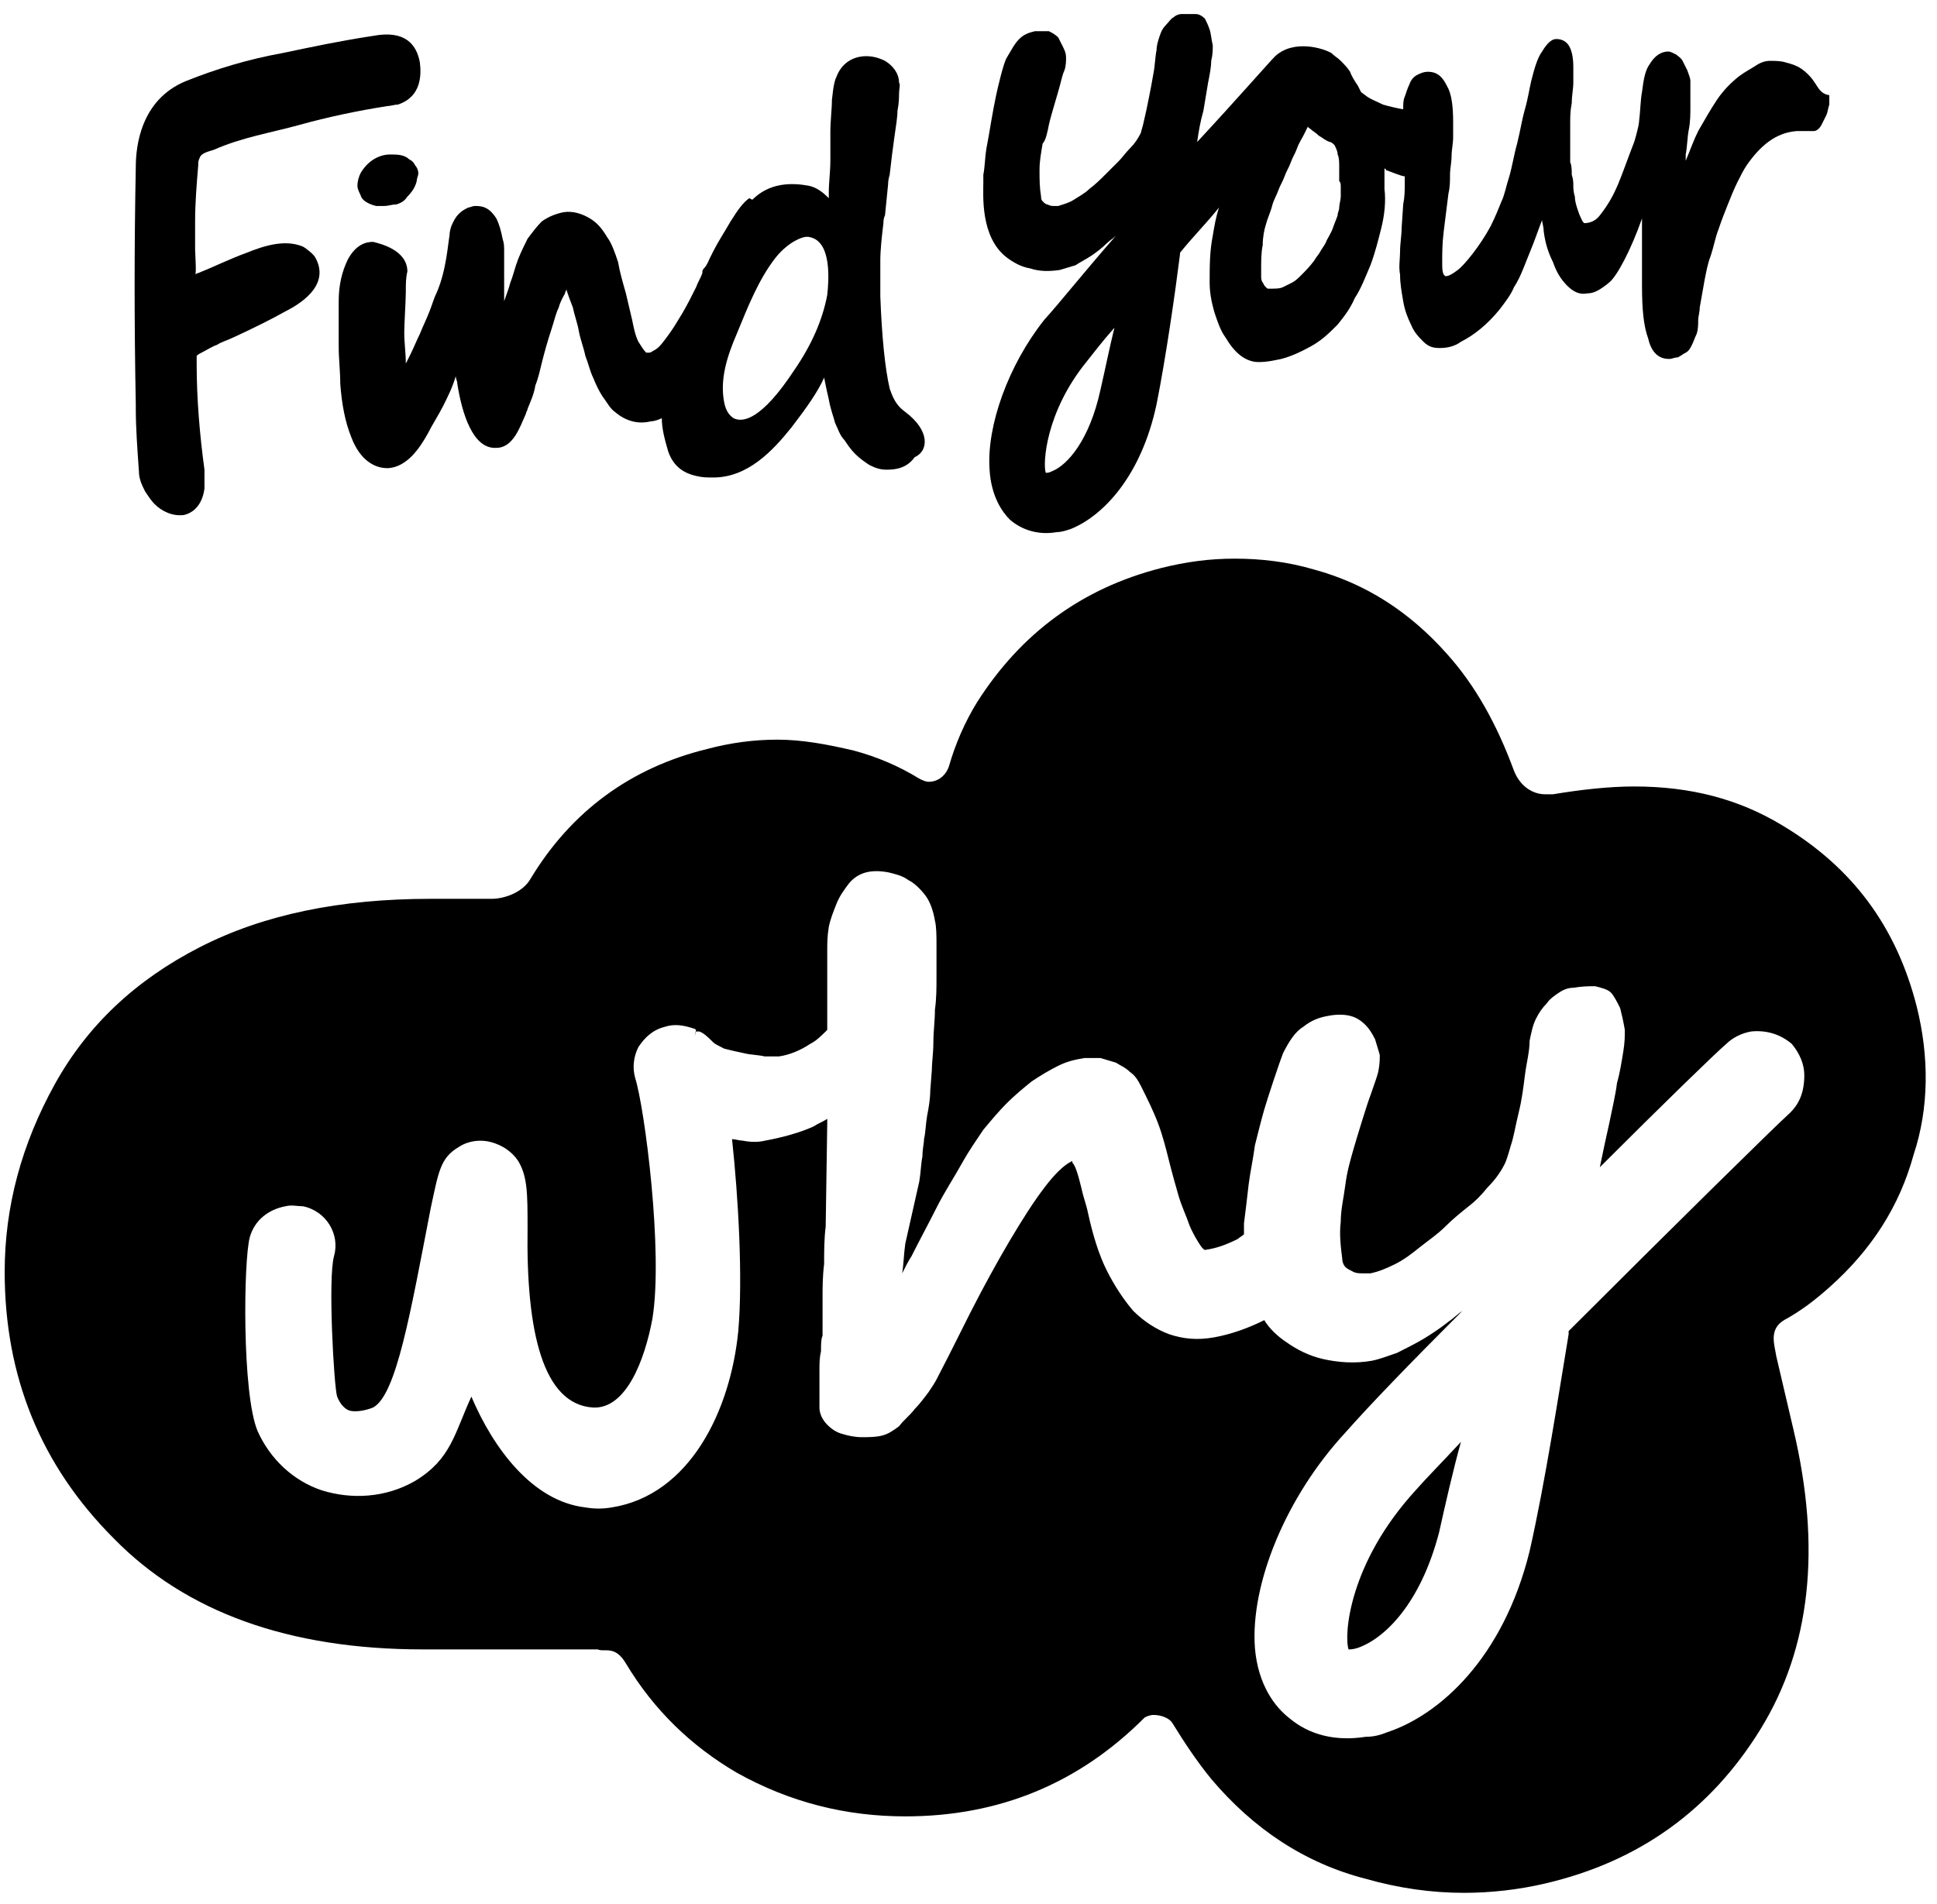
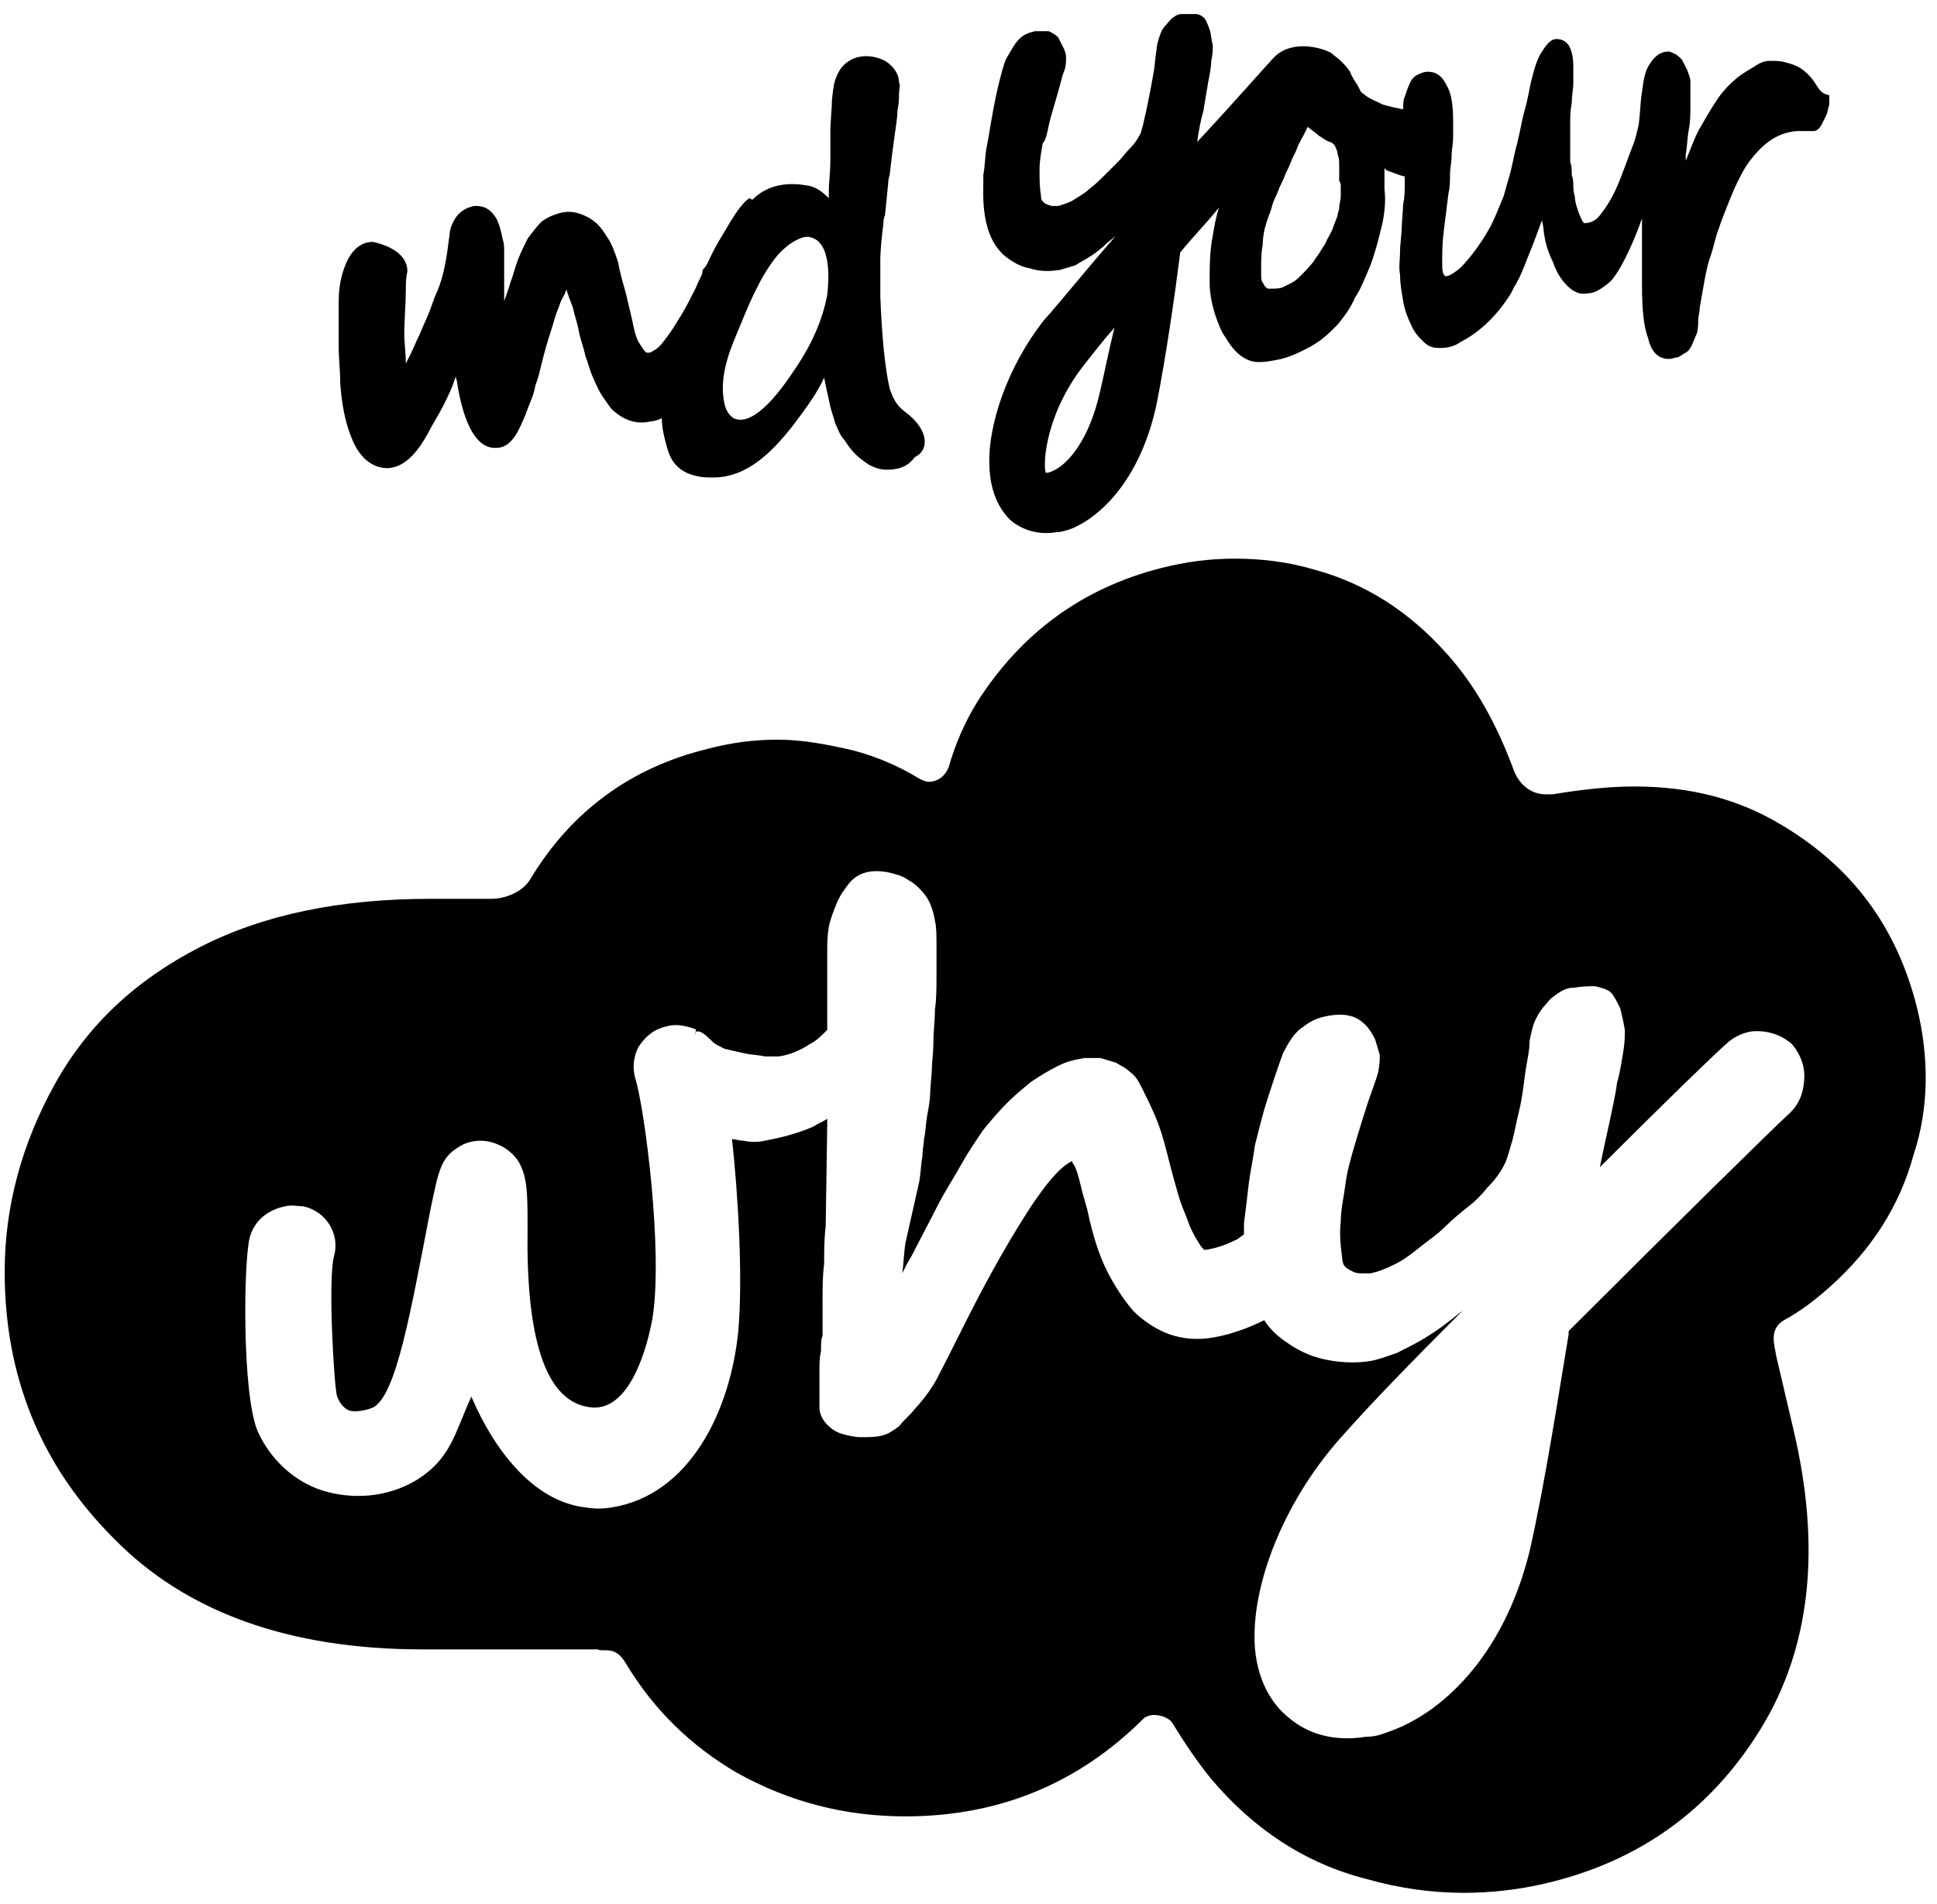
<svg xmlns="http://www.w3.org/2000/svg" id="Layer_1" x="0px" y="0px" viewBox="0 0 124.1 122" style="enable-background:new 0 0 124.1 122;" xml:space="preserve">
  <g>
    <g>
      <g>
-         <path d="M86.4,105.7c0.1,0,0.3,0,0.6-0.1c1.7-0.6,4-2.8,5.2-7.4c0.4-1.8,0.9-4,1.4-5.8c-1.2,1.3-2.2,2.3-2.9,3.1     C86.4,100.2,86.1,104.8,86.4,105.7z" />
        <path d="M122.8,64.5c-1.3-5.1-4.1-8.9-8.6-11.6c-2.8-1.7-5.9-2.5-9.5-2.5c-1.6,0-3.4,0.2-5.2,0.5c-0.2,0-0.3,0-0.5,0     c-0.8,0-1.6-0.5-2-1.5c-1.1-3-2.5-5.5-4.3-7.5c-2.4-2.7-5.2-4.5-8.5-5.4c-1.7-0.5-3.4-0.7-5.1-0.7c-1.6,0-3.1,0.2-4.7,0.6     c-5.1,1.3-9,4.2-11.8,8.6c-0.8,1.3-1.4,2.7-1.8,4.1c-0.2,0.6-0.7,1-1.3,1c-0.2,0-0.4-0.1-0.6-0.2c-1.3-0.8-2.7-1.4-4.2-1.8     c-1.7-0.4-3.3-0.7-4.9-0.7c-1.5,0-3,0.2-4.5,0.6c-4.9,1.2-8.7,4-11.3,8.3c-0.5,0.9-1.7,1.3-2.5,1.3h-0.2h-3.7     c-5.8,0-10.7,1-14.8,3.1s-7.2,5-9.3,8.8c-2.1,3.8-3.2,7.8-3.2,12c0,6.7,2.3,12.4,7,17.1c4.6,4.7,11.2,7.1,19.8,7.1h11.2     c0.4,0.2,1.1-0.3,1.8,0.9c1.8,3,4.2,5.3,7.1,7c3.4,1.9,7,2.8,10.8,2.8c6,0,11.1-2.1,15.3-6.3c0.1-0.1,0.4-0.2,0.6-0.2     c0.5,0,1,0.2,1.2,0.5c0.8,1.3,1.6,2.5,2.5,3.6c2.7,3.2,6,5.4,9.9,6.4c2.1,0.6,4.2,0.9,6.3,0.9c1.7,0,3.5-0.2,5.2-0.6     c6-1.4,10.6-4.7,13.8-9.9c3.2-5.2,3.9-11.6,2.1-19.2l-1.1-4.7c-0.1-0.7-0.5-1.7,0.5-2.3c1.1-0.6,2-1.3,2.9-2.1     c2.7-2.4,4.5-5.2,5.4-8.5C123.6,71,123.6,67.7,122.8,64.5z M114.7,71.3c-0.9,0.8-7.7,7.5-14.2,14v0.2C99.9,89.1,99,95,98,99.4     c-1.7,6.9-5.8,10.5-9.1,11.6c-0.5,0.2-0.9,0.3-1.4,0.3c-1.9,0.3-3.6-0.1-4.9-1.2c-0.9-0.7-2-2.1-2.2-4.5c-0.3-4.1,2-9.7,5.8-13.8     c1.5-1.7,4-4.3,7.5-7.8c-0.3,0.2-0.6,0.5-0.9,0.7c-0.5,0.4-1.1,0.8-1.6,1.1c-0.5,0.3-1.1,0.6-1.7,0.9c-0.6,0.2-1.1,0.4-1.6,0.5     c-1.1,0.2-2.2,0.1-3.1-0.1s-1.7-0.6-2.4-1.1c-0.6-0.4-1.1-0.9-1.4-1.4c-1,0.5-2.1,0.9-3.2,1.1s-2,0.1-2.9-0.2     c-0.8-0.3-1.6-0.8-2.3-1.5c-0.6-0.7-1.2-1.6-1.7-2.6s-0.9-2.3-1.2-3.7c-0.1-0.5-0.3-1-0.4-1.5c-0.1-0.4-0.2-0.8-0.3-1.1     c-0.1-0.3-0.2-0.5-0.3-0.6c0,0,0,0,0-0.1c-0.2,0.1-0.6,0.3-1.3,1.1c-0.6,0.7-1.3,1.7-2.1,3c-0.8,1.3-1.6,2.7-2.5,4.4     c-0.9,1.7-1.8,3.6-2.8,5.5c-0.1,0.2-0.3,0.5-0.5,0.8c-0.3,0.4-0.6,0.8-0.9,1.1c-0.3,0.4-0.7,0.7-1,1.1c-0.4,0.3-0.7,0.5-1.1,0.6     c-0.4,0.1-0.9,0.1-1.3,0.1c-0.4,0-0.9-0.1-1.2-0.2c-0.4-0.1-0.7-0.3-1-0.6c-0.3-0.3-0.5-0.7-0.5-1.1c0-0.2,0-0.5,0-1     c0-0.4,0-0.8,0-1.3s0-0.9,0.1-1.3c0-0.4,0-0.8,0.1-1c0-0.1,0-0.4,0-0.8s0-1,0-1.6c0-0.7,0-1.4,0.1-2.2c0-0.8,0-1.6,0.1-2.4L53,72     c0-0.1,0-0.2,0-0.3c-0.3,0.2-0.6,0.3-0.9,0.5c-0.9,0.4-2,0.7-3.1,0.9c-0.4,0.1-0.9,0.1-1.4,0c-0.2,0-0.5-0.1-0.7-0.1     c0.4,3.7,0.7,8.9,0.4,12.3c-0.5,5.1-3.1,10.5-8.1,11.3c-0.6,0.1-1.1,0.1-1.7,0c-3.4-0.4-5.9-3.8-7.3-7.1c-1.1,2.4-1.3,4-3.6,5.4     c-1.9,1.1-4.1,1.2-6,0.6c-1.8-0.6-3.3-2-4.1-3.8c-1-2.4-0.9-10.9-0.5-12.4c0.3-1.1,1.2-1.8,2.3-2c0.4-0.1,0.7,0,1.1,0     c1.5,0.3,2.4,1.8,2,3.2c-0.4,1.4,0,8.4,0.2,9c0.2,0.5,0.5,0.8,0.8,0.9c0.4,0.1,1,0,1.5-0.2c1.5-0.8,2.4-6.1,3.7-12.8     c0.5-2.3,0.6-3.2,1.8-3.9c0.6-0.4,1.4-0.5,2.1-0.3s1.3,0.6,1.7,1.2c0.6,1,0.6,2.1,0.6,4.3c-0.1,6.7,1,11.3,4.2,11.5     c2.1,0.1,3.3-3,3.8-5.7c0.7-4.3-0.5-13.5-1.1-15.4c-0.2-0.7-0.1-1.4,0.2-2c0.4-0.6,0.9-1.1,1.7-1.3c0.6-0.2,1.2-0.1,1.8,0.1     c0,0,0.1,0,0.2,0.1l-0.1,0.4l0.1-0.3h0.1h0.1c0.3,0.1,0.6,0.4,0.9,0.7c0.1,0.1,0.3,0.2,0.7,0.4c0.4,0.1,0.8,0.2,1.3,0.3     c0.4,0.1,0.9,0.1,1.3,0.2c0.4,0,0.7,0,0.9,0c0.7-0.1,1.4-0.4,2-0.8c0.4-0.2,0.7-0.5,1.1-0.9v-0.1c0-0.8,0-1.5,0-2.2v-1.8     c0-0.5,0-0.8,0-1c0-0.4,0-0.9,0.1-1.5c0.1-0.5,0.3-1,0.5-1.5s0.5-0.9,0.8-1.3c0.6-0.7,1.4-0.9,2.5-0.7c0.4,0.1,0.9,0.2,1.3,0.5     c0.4,0.2,0.8,0.6,1.1,1s0.5,1,0.6,1.6c0.1,0.4,0.1,1,0.1,1.6s0,1.3,0,2s0,1.4-0.1,2.1c0,0.7-0.1,1.4-0.1,2.1s-0.1,1.3-0.1,1.8     l-0.1,1.3c0,0.5-0.1,1.1-0.2,1.6c-0.1,0.6-0.1,1.1-0.2,1.5c0,0.3-0.1,0.6-0.1,1.1c-0.1,0.5-0.1,1-0.2,1.6l-0.9,4     c-0.1,0.7-0.1,1.3-0.2,1.9c0.2-0.4,0.4-0.8,0.6-1.1c0.5-1,1.1-2.1,1.6-3.1s1.1-1.9,1.6-2.8s1-1.6,1.4-2.2c0.5-0.6,1-1.2,1.5-1.7     c0.5-0.5,1.1-1,1.6-1.4c0.6-0.4,1.1-0.7,1.7-1s1.1-0.4,1.7-0.5c0.3,0,0.6,0,1,0c0.3,0.1,0.7,0.2,1,0.3c0.3,0.2,0.6,0.3,0.9,0.6     c0.3,0.2,0.5,0.5,0.7,0.9c0.4,0.8,0.8,1.6,1.1,2.4c0.3,0.8,0.5,1.6,0.7,2.4s0.4,1.5,0.6,2.2s0.5,1.3,0.7,1.9     c0.2,0.5,0.5,1,0.7,1.3s0.3,0.3,0.3,0.3c0.7-0.1,1.3-0.3,2.1-0.7c0.1-0.1,0.3-0.2,0.4-0.3l0,0c0-0.2,0-0.4,0-0.7     c0.1-0.8,0.2-1.6,0.3-2.5c0.1-0.8,0.3-1.7,0.4-2.5c0.2-0.8,0.4-1.6,0.6-2.3c0.2-0.7,1-3.1,1.2-3.6c0.4-0.8,0.8-1.4,1.3-1.7     c0.5-0.4,1-0.6,1.6-0.7c0.5-0.1,1-0.1,1.4,0s0.7,0.3,1,0.6c0.2,0.2,0.4,0.5,0.6,0.9c0.1,0.3,0.2,0.7,0.3,1c0,0.3,0,0.6-0.1,1.1     c-0.1,0.4-0.3,0.9-0.5,1.5c-0.2,0.5-0.9,2.8-1.1,3.5s-0.4,1.4-0.5,2.2c-0.1,0.8-0.3,1.6-0.3,2.4c-0.1,0.8,0,1.6,0.1,2.4     c0,0.2,0.1,0.4,0.2,0.5s0.3,0.2,0.5,0.3c0.2,0.1,0.4,0.1,0.6,0.1c0.3,0,0.4,0,0.5,0c0.5-0.1,1-0.3,1.6-0.6     c0.6-0.3,1.1-0.7,1.6-1.1s1.1-0.8,1.6-1.3s1-0.9,1.5-1.3c0.4-0.3,0.8-0.7,1.2-1.2c0.4-0.4,0.8-0.9,1.1-1.5     c0.1-0.2,0.2-0.5,0.4-1.2c0.2-0.6,0.3-1.3,0.5-2.1c0.2-0.8,0.3-1.6,0.4-2.4s0.3-1.5,0.3-2.2c0.1-0.5,0.2-1,0.4-1.4     c0.2-0.4,0.4-0.7,0.7-1c0.2-0.3,0.5-0.5,0.8-0.7s0.6-0.3,0.9-0.3c0.6-0.1,1-0.1,1.4-0.1c0.4,0.1,0.8,0.2,1,0.4s0.4,0.6,0.6,1     c0.1,0.4,0.2,0.8,0.3,1.4c0,0.4,0,0.8-0.1,1.4s-0.2,1.3-0.4,2c-0.1,0.8-0.3,1.6-0.5,2.6c-0.2,0.9-0.4,1.8-0.6,2.8     c4.1-4.1,7.5-7.4,8.1-7.9c0.4-0.4,1-0.7,1.6-0.8c1-0.1,1.9,0.2,2.6,0.8c0.5,0.6,0.8,1.3,0.8,2C115.6,70.1,115.2,70.8,114.7,71.3z     " />
      </g>
      <g>
        <g>
          <path d="M116.2,5.2c-0.2-0.3-0.5-0.6-0.8-0.8c-0.3-0.2-0.6-0.3-1-0.4c-0.3-0.1-0.7-0.1-1-0.1s-0.6,0.1-0.9,0.3      c-0.3,0.2-0.7,0.4-1.1,0.7c-0.5,0.4-1,0.9-1.4,1.5s-0.8,1.3-1.2,2c-0.3,0.6-0.5,1.2-0.8,1.9c0-0.1,0-0.2,0-0.4      c0.1-0.5,0.1-1.1,0.2-1.6s0.1-1,0.1-1.5s0-0.9,0-1.3V5.2c0-0.2-0.1-0.4-0.2-0.7c-0.1-0.2-0.2-0.4-0.3-0.6      c-0.1-0.2-0.3-0.3-0.4-0.4c-0.2-0.1-0.4-0.2-0.5-0.2c-0.5,0-0.9,0.3-1.2,0.8c-0.3,0.4-0.4,1-0.5,1.8c-0.1,0.5-0.1,1.2-0.2,2      c0,0.1-0.2,0.9-0.3,1.2c-0.9,2.3-1.1,3.3-2.2,4.7c-0.3,0.4-0.7,0.5-1,0.5c0,0,0,0-0.1-0.1c-0.1-0.2-0.2-0.4-0.3-0.7      c-0.1-0.3-0.2-0.6-0.2-0.9c-0.1-0.3-0.1-0.6-0.1-0.7c0-0.2,0-0.4-0.1-0.7c0-0.3,0-0.6-0.1-0.8c0-0.3,0-0.6,0-0.9      c0-0.3,0-0.5,0-0.7s0-0.5,0-0.9c0-0.4,0-0.8,0.1-1.3c0-0.5,0.1-0.9,0.1-1.3s0-0.7,0-1c0-0.6-0.1-1.1-0.3-1.4      c-0.2-0.3-0.5-0.4-0.8-0.4s-0.6,0.3-0.9,0.8c-0.3,0.4-0.5,1.1-0.7,1.9C98,5.6,97.9,6.3,97.7,7c-0.2,0.7-0.3,1.4-0.5,2.2      c-0.2,0.7-0.3,1.4-0.5,2.1c-0.2,0.6-0.3,1.2-0.5,1.6c-0.2,0.5-0.4,1-0.7,1.6c-0.7,1.3-1.7,2.5-2.1,2.8s-0.6,0.4-0.8,0.4      c0,0,0,0-0.1-0.1c-0.1-0.2-0.1-0.4-0.1-0.8c0-0.6,0-1.2,0.1-2s0.2-1.6,0.3-2.4c0.1-0.4,0.1-0.8,0.1-1.2S93,10.4,93,10      s0.1-0.8,0.1-1.2s0-0.7,0-1c0-1-0.1-1.8-0.4-2.3c-0.2-0.4-0.5-0.9-1.2-0.9c-0.3,0-0.5,0.1-0.7,0.2s-0.4,0.3-0.5,0.6      c-0.1,0.2-0.2,0.5-0.3,0.8c-0.1,0.2-0.1,0.5-0.1,0.8c-0.1,0-1-0.2-1.3-0.3c-0.4-0.2-0.7-0.3-1-0.5c-0.4-0.3-0.4-0.3-0.4-0.3      L87,5.5c-0.2-0.3-0.4-0.6-0.5-0.9c-0.2-0.3-0.4-0.5-0.6-0.7c-0.2-0.2-0.4-0.3-0.6-0.5c-0.5-0.3-2.4-0.9-3.6,0.2      c-0.4,0.4-2.4,2.7-5,5.5c0.1-0.7,0.2-1.3,0.4-2c0.1-0.6,0.2-1.2,0.3-1.8c0.1-0.5,0.2-1,0.2-1.4c0.1-0.4,0.1-0.7,0.1-1      c-0.1-0.4-0.1-0.7-0.2-1s-0.2-0.5-0.3-0.7C77,1,76.8,0.9,76.6,0.9s-0.5,0-0.9,0c-0.2,0-0.4,0.1-0.5,0.2      c-0.2,0.1-0.3,0.3-0.5,0.5S74.4,2,74.3,2.3s-0.2,0.6-0.2,0.9c-0.1,0.5-0.1,1-0.2,1.5c-0.1,0.6-0.2,1.1-0.3,1.6      c-0.1,0.5-0.2,1-0.3,1.4c-0.1,0.5-0.2,0.7-0.2,0.8c-0.2,0.4-0.4,0.7-0.7,1c-0.3,0.3-0.5,0.6-0.7,0.8c-0.3,0.3-0.6,0.6-0.9,0.9      c-0.3,0.3-0.6,0.6-1,0.9c-0.3,0.3-0.7,0.5-1,0.7s-0.7,0.3-1,0.4c0,0-0.1,0-0.3,0c-0.1,0-0.2,0-0.4-0.1c-0.1,0-0.2-0.1-0.3-0.2      c-0.1-0.1-0.1-0.2-0.1-0.3c-0.1-0.6-0.1-1.1-0.1-1.7c0-0.6,0.1-1.1,0.2-1.7C67,9,67.1,8.5,67.2,8s0.6-2.1,0.7-2.5s0.2-0.8,0.3-1      c0.1-0.3,0.1-0.6,0.1-0.8c0-0.3-0.1-0.5-0.2-0.7s-0.2-0.4-0.3-0.6c-0.2-0.2-0.4-0.3-0.6-0.4c-0.3,0-0.6,0-0.9,0      c-0.4,0.1-0.7,0.2-1,0.5s-0.5,0.7-0.8,1.2c-0.2,0.3-0.6,2-0.7,2.5c-0.1,0.5-0.2,1-0.3,1.6S63.3,9,63.2,9.5      c-0.1,0.6-0.1,1.2-0.2,1.7c0,0.2,0,0.3,0,0.5c0,0.8-0.2,3.5,1.5,4.8c0.4,0.3,0.9,0.6,1.5,0.7c0.6,0.2,1.2,0.2,1.9,0.1      c0.3-0.1,0.7-0.2,1-0.3c0.3-0.2,0.7-0.4,1-0.6s0.7-0.5,1-0.8c0.2-0.2,0.4-0.3,0.6-0.5c-2.1,2.4-3.6,4.3-4.6,5.4      c-2.3,2.9-3.7,6.8-3.5,9.6c0.1,1.7,0.8,2.7,1.3,3.2c0.8,0.7,1.9,1,3,0.8c0.3,0,0.6-0.1,0.9-0.2c2-0.8,4.5-3.3,5.5-8      c0.6-3,1.2-7.2,1.5-9.6v-0.1c0.8-1,1.7-1.9,2.5-2.9c-0.2,0.6-0.3,1.2-0.4,1.8c-0.2,1-0.2,2-0.2,3c0,0.6,0.1,1.2,0.3,1.9      c0.2,0.6,0.4,1.2,0.7,1.6c0.3,0.5,0.6,0.9,1,1.2c0.4,0.3,0.8,0.4,1.1,0.4c0,0,0,0,0.1,0c0.5,0,0.9-0.1,1.4-0.2      c0.4-0.1,0.9-0.3,1.3-0.5s0.8-0.4,1.2-0.7c0.4-0.3,0.7-0.6,1.1-1c0.4-0.5,0.8-1,1.1-1.7c0.4-0.6,0.7-1.4,1-2.1      c0.3-0.8,0.5-1.6,0.7-2.4c0.2-0.8,0.3-1.7,0.2-2.5c0-0.1,0-0.3,0-0.5s0-0.4,0-0.6c0-0.1,0-0.1,0-0.2c0,0,0.1,0,0.1,0.1      c0.3,0.1,1,0.4,1.2,0.4v0.4c0,0.5,0,0.9-0.1,1.4l-0.1,1.5c0,0.5-0.1,1-0.1,1.5c0,0.5-0.1,1,0,1.5c0,0.6,0.1,1.1,0.2,1.7      s0.3,1.1,0.5,1.5c0.2,0.5,0.5,0.8,0.8,1.1c0.3,0.3,0.6,0.4,1,0.4c0,0,0,0,0.1,0c0.4,0,0.9-0.1,1.3-0.4c0.8-0.4,1.7-1.1,2.5-2.1      c0.3-0.4,0.7-0.9,0.9-1.4c0.2-0.3,0.4-0.7,0.6-1.2s0.4-1,0.6-1.5s0.4-1.1,0.6-1.6c0,0.2,0.1,0.4,0.1,0.7c0.1,0.8,0.3,1.4,0.6,2      c0.2,0.6,0.5,1.1,0.9,1.5s0.8,0.6,1.3,0.5c0.4,0,0.8-0.2,1.4-0.7c0.5-0.4,1.4-2.1,2.1-4.1c0,0.2,0,0.3,0,0.5c0,0.4,0,0.8,0,1.1      s0,0.6,0,0.9s0,0.6,0,0.9s0,0.6,0,0.9c0,1.5,0.1,2.6,0.4,3.4c0.2,0.9,0.7,1.3,1.3,1.3c0,0,0,0,0.1,0s0.3-0.1,0.5-0.1      c0.2-0.1,0.3-0.2,0.5-0.3c0.2-0.1,0.3-0.3,0.4-0.5s0.2-0.5,0.3-0.7c0.1-0.3,0.1-0.6,0.1-0.9c0-0.2,0.1-0.5,0.1-0.8      c0.1-0.6,0.2-1.1,0.3-1.7c0.1-0.5,0.2-1.1,0.4-1.6c0.2-0.6,0.3-1.2,0.5-1.7c0.2-0.6,0.4-1.1,0.6-1.6s0.4-1,0.6-1.4      s0.4-0.8,0.6-1.1c0.9-1.3,1.9-2.1,3.2-2.2c0,0,0,0,0.1,0s0.3,0,0.5,0c0.1,0,0.2,0,0.3,0c0.1,0,0.2,0,0.2,0      c0.2,0,0.4-0.2,0.5-0.4c0.1-0.2,0.2-0.4,0.3-0.6c0.1-0.2,0.1-0.4,0.2-0.7c0-0.2,0-0.4,0-0.6l0,0C116.6,6,116.5,5.6,116.2,5.2z       M70.5,25c-0.7,3.2-2.1,4.8-3.1,5.2c-0.2,0.1-0.3,0.1-0.4,0.1c-0.2-0.6,0-3.9,2.6-7.1c0.4-0.5,1-1.3,1.8-2.2      C71.1,22.2,70.8,23.7,70.5,25z M85.9,12c0,0.2,0,0.4,0,0.6c0,0.2-0.1,0.5-0.1,0.7s-0.1,0.3-0.1,0.5c-0.1,0.3-0.2,0.5-0.3,0.8      c-0.1,0.3-0.3,0.6-0.4,0.8c-0.1,0.3-0.3,0.5-0.4,0.7c-0.1,0.2-0.3,0.4-0.4,0.6c-0.3,0.4-0.6,0.7-0.8,0.9      c-0.2,0.2-0.4,0.4-0.6,0.5s-0.4,0.2-0.6,0.3c-0.2,0.1-0.5,0.1-0.9,0.1c-0.1,0-0.1,0-0.2-0.1s-0.1-0.1-0.2-0.3      c-0.1-0.1-0.1-0.3-0.1-0.4c0-0.2,0-0.3,0-0.5c0-0.5,0-1,0.1-1.5c0-0.5,0.1-1,0.2-1.3c0.1-0.4,0.3-0.8,0.4-1.2s0.3-0.7,0.4-1      s0.3-0.6,0.4-0.9c0.1-0.3,0.3-0.6,0.4-0.9c0.1-0.3,0.3-0.6,0.4-0.9c0.1-0.3,0.3-0.6,0.4-0.8s0.2-0.4,0.3-0.6l0,0      c0,0.1,0.1,0.1,0.2,0.2c0.1,0.1,0.3,0.2,0.5,0.4c0.2,0.1,0.4,0.3,0.7,0.4c0.1,0,0.2,0.1,0.3,0.2c0.1,0.2,0.2,0.4,0.2,0.6      c0.1,0.2,0.1,0.5,0.1,0.8s0,0.6,0,0.9l0,0C85.9,11.7,85.9,11.8,85.9,12z" />
        </g>
        <g>
-           <path d="M26.9,4c-0.2-1.1-0.9-2.1-3-1.7c-2,0.3-3.9,0.7-5.8,1.1c-2.2,0.4-4.2,1-6.2,1.8C9,6.4,8.7,9.4,8.7,10.7      c-0.1,5.1-0.1,10.1,0,15.2c0,0.1,0,0.2,0,0.3c0,1.2,0.1,2.6,0.2,4c0,0.5,0.2,0.9,0.4,1.3c0.2,0.3,0.4,0.6,0.6,0.8      c0.5,0.5,1.2,0.8,1.9,0.7c0.8-0.2,1.2-0.9,1.3-1.7c0-0.4,0-0.8,0-1.2c-0.3-2.2-0.5-4.5-0.5-6.8c0-0.2,0-0.3,0-0.5      c0.1-0.1,0.3-0.2,0.5-0.3c0.2-0.1,0.5-0.3,0.8-0.4c0.3-0.2,0.7-0.3,1.1-0.5c1.1-0.5,2.5-1.2,3.2-1.6c1-0.5,3-1.7,2-3.5      c-0.1-0.2-0.6-0.6-0.8-0.7c-1.2-0.5-2.6,0-3.6,0.4c-1.1,0.4-2.1,0.9-3.1,1.3c-0.1,0-0.2,0.1-0.2,0.1c0.1,0,0-1.4,0-1.6      c0-0.6,0-1.2,0-1.8c0-1.2,0.1-2.4,0.2-3.6c0-0.2,0-0.3,0.1-0.5c0.1-0.3,0.6-0.4,0.9-0.5c1.8-0.8,3.7-1.1,5.5-1.6      s3.7-0.9,5.6-1.2c0.2,0,0.5-0.1,0.7-0.1C27,6.2,27,4.8,26.9,4z" />
          <g>
-             <path d="M24.1,13.2c0.1,0,0.3,0,0.5,0c0.3,0,0.5-0.1,0.8-0.1c0.3-0.1,0.5-0.2,0.7-0.5c0.3-0.3,0.5-0.6,0.6-1       c0-0.2,0.1-0.3,0.1-0.5s-0.1-0.4-0.2-0.5c-0.1-0.2-0.2-0.3-0.4-0.4c-0.3-0.3-0.8-0.3-1.2-0.3c-0.8,0-1.5,0.5-1.9,1.2       c-0.1,0.2-0.2,0.5-0.2,0.8c0,0.2,0.1,0.4,0.2,0.6C23.2,12.9,23.7,13.1,24.1,13.2z" />
-           </g>
+             </g>
          <path d="M58,26.4L58,26.4c-0.4-0.3-0.7-0.6-1-1.5c-0.3-1.3-0.5-3.3-0.6-5.9c0-0.8,0-1.5,0-2.3c0-0.7,0.1-1.6,0.2-2.4      c0-0.1,0-0.3,0.1-0.5l0.2-2c0-0.3,0.1-0.6,0.1-0.6c0.1-0.9,0.2-1.7,0.3-2.4s0.2-1.3,0.2-1.7c0.1-0.5,0.1-0.9,0.1-1.1      c0-0.3,0.1-0.6,0-0.7c0-0.6-0.4-1.1-0.9-1.4c-0.4-0.2-0.8-0.3-1.2-0.3c-0.9,0-1.6,0.5-1.9,1.3c-0.1,0.2-0.2,0.5-0.3,1.5      c0,0.6-0.1,1.3-0.1,2.1v1.1c0,0.3,0,0.5,0,0.7c0,0.7-0.1,1.4-0.1,2c0,0.1,0,0.3,0,0.4c-0.4-0.4-0.8-0.7-1.3-0.8      c-1.1-0.2-2.5-0.2-3.6,0.9L48,12.7c-0.4,0.3-0.7,0.7-1.2,1.5c-0.4,0.7-0.8,1.3-1.1,1.9l-0.2,0.4c-0.1,0.2-0.2,0.5-0.4,0.7      C45,17.3,45,17.4,45,17.4v0.1c-0.1,0.3-0.3,0.6-0.4,0.9c-0.3,0.6-0.6,1.2-0.9,1.7c-0.3,0.5-0.6,1-0.9,1.4      c-0.3,0.4-0.5,0.7-0.8,0.9c-0.2,0.1-0.3,0.2-0.4,0.2c-0.1,0-0.1,0-0.2,0c-0.2-0.2-0.3-0.4-0.5-0.7c-0.2-0.4-0.3-0.9-0.4-1.4      l-0.4-1.7c-0.2-0.7-0.4-1.4-0.5-2c-0.2-0.6-0.4-1.2-0.7-1.6c-0.3-0.5-0.6-0.9-1.1-1.2s-1.1-0.5-1.7-0.4c-0.5,0.1-1,0.3-1.4,0.6      c-0.3,0.3-0.6,0.7-0.9,1.1c-0.2,0.4-0.4,0.8-0.6,1.3c-0.2,0.5-0.3,1-0.5,1.5c-0.1,0.4-0.3,0.9-0.4,1.2v-0.7c0-0.3,0-0.6,0-0.9      v-0.8c0-0.3,0-0.5,0-0.8c0-0.3,0-0.5-0.1-0.8c-0.1-0.5-0.2-0.9-0.4-1.3c-0.5-0.8-1-0.8-1.4-0.8c-0.1,0-0.3,0.1-0.4,0.1      c-0.2,0.1-0.4,0.2-0.6,0.4s-0.3,0.4-0.4,0.6c-0.1,0.2-0.2,0.5-0.2,0.8c-0.1,0.5-0.2,2.2-0.8,3.6c-0.2,0.4-0.3,0.8-0.5,1.3      s-0.4,0.9-0.6,1.4c-0.2,0.4-0.4,0.9-0.6,1.3c-0.1,0.2-0.2,0.4-0.3,0.6c0-0.7-0.1-1.3-0.1-2c0-0.5,0.1-2.1,0.1-2.6s0-0.9,0.1-1.3      c0-1.4-1.8-1.8-2.2-1.9c-0.5,0-1.1,0.2-1.6,1.1c-0.4,0.8-0.6,1.7-0.6,2.7s0,1.9,0,2.9c0,0.8,0.1,1.6,0.1,2.4      c0.1,1.3,0.3,2.4,0.7,3.4c0.6,1.6,1.6,2,2.3,2h0.1c1.2-0.1,2-1.3,2.5-2.2c0.3-0.6,0.7-1.2,1-1.8c0.3-0.6,0.6-1.2,0.8-1.9      c0,0.2,0.1,0.3,0.1,0.5c0.3,1.9,1,4.2,2.5,4.1h0.1c1-0.1,1.4-1.3,1.8-2.2c0-0.1,0.1-0.2,0.1-0.3c0.2-0.5,0.4-0.9,0.5-1.5      c0.2-0.5,0.3-1,0.4-1.4c0.2-0.8,0.4-1.5,0.6-2.1c0.2-0.6,0.3-1.1,0.5-1.5c0.1-0.4,0.3-0.7,0.4-0.9c0-0.1,0.1-0.2,0.1-0.3      c0,0,0,0,0,0.1c0.1,0.3,0.2,0.6,0.4,1.1c0.1,0.5,0.3,1,0.4,1.6c0.1,0.5,0.3,1,0.4,1.5c0.2,0.5,0.3,1,0.5,1.4      c0.2,0.5,0.4,0.9,0.6,1.2c0.3,0.4,0.5,0.8,0.8,1c0.7,0.6,1.5,0.8,2.3,0.6c0.2,0,0.5-0.1,0.7-0.2c0,0.7,0.2,1.4,0.4,2.1      c0.3,0.9,0.9,1.4,1.8,1.6c0.4,0.1,0.7,0.1,1.1,0.1c2.2,0,3.8-1.7,5-3.2c1-1.3,1.7-2.3,2.1-3.2c0.1,0.5,0.2,1,0.3,1.4      c0.1,0.6,0.3,1.1,0.4,1.5c0.2,0.4,0.3,0.8,0.6,1.1c0.2,0.3,0.4,0.6,0.7,0.9s0.6,0.5,0.9,0.7c0.4,0.2,0.7,0.3,1.1,0.3      c0.6,0,1.3-0.1,1.8-0.8C59.5,28.9,59.6,27.6,58,26.4z M53,18.9c-0.3,1.6-1,3.2-2.1,4.8c-2.1,3.2-3.3,3.4-3.9,3.1      c-0.3-0.2-0.5-0.5-0.6-1c-0.3-1.5,0.2-3,0.8-4.4c0.7-1.7,1.4-3.5,2.5-4.9c0.4-0.5,0.9-0.9,1.3-1.1c0.2-0.1,0.6-0.3,0.9-0.2      C53.3,15.5,53.1,18,53,18.9z" />
        </g>
      </g>
    </g>
  </g>
</svg>